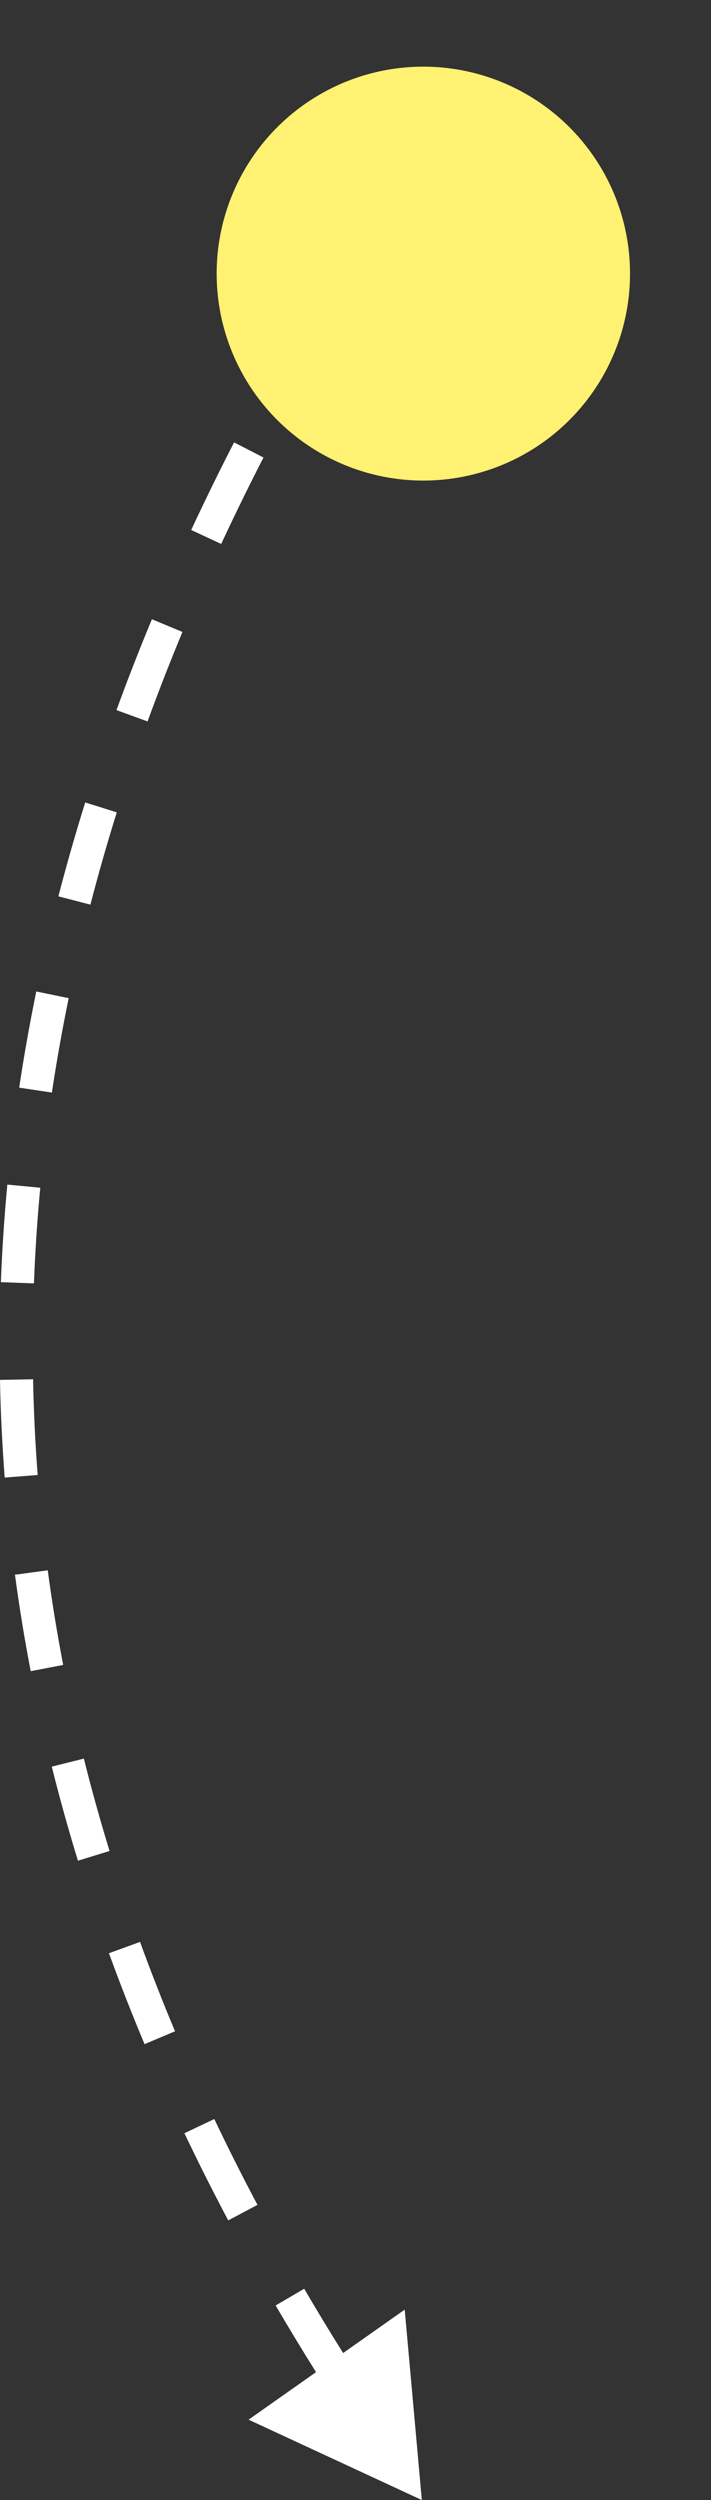
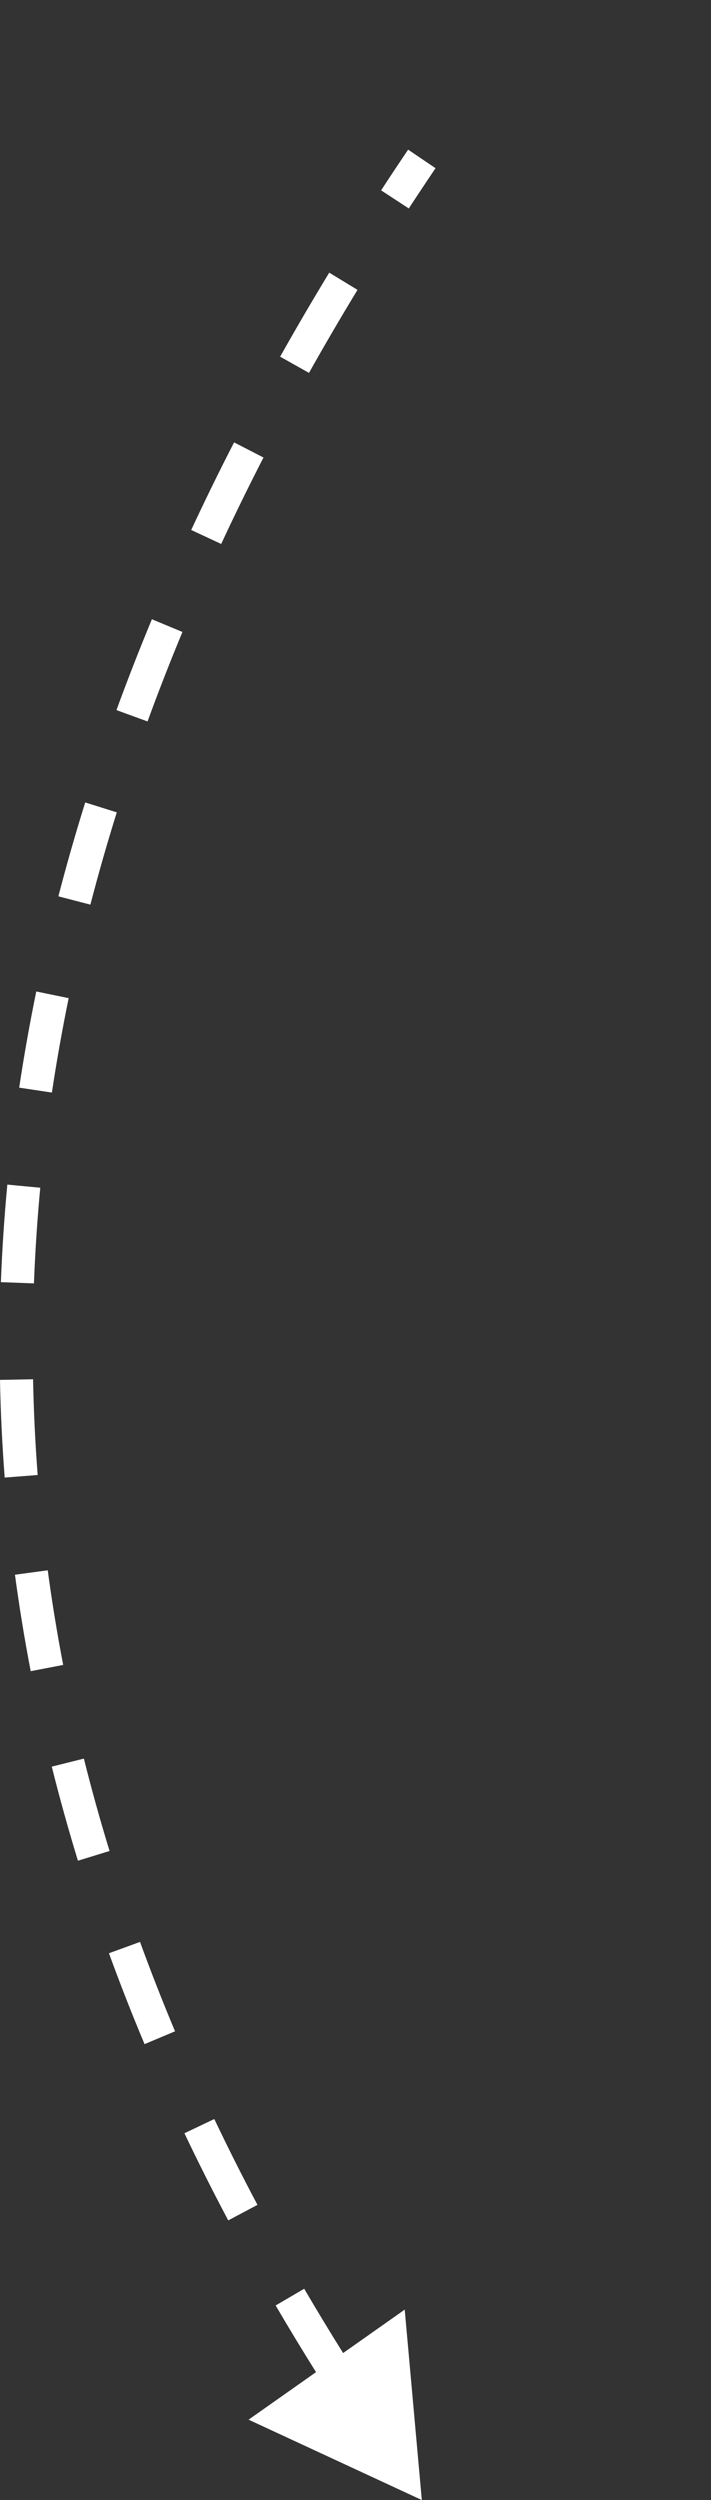
<svg xmlns="http://www.w3.org/2000/svg" width="43" height="151" viewBox="0 0 43 151" fill="none">
  <rect x="0" y="0" width="43" height="151" fill="#333333" stroke="none" />
  <path fill-rule="evenodd" clip-rule="evenodd" d="M23.049 11.497C23.584 10.677 24.129 9.858 24.683 9.039L26.34 10.159C25.792 10.97 25.253 11.78 24.723 12.591L23.049 11.497ZM16.943 21.543C17.894 19.85 18.884 18.159 19.912 16.468L21.621 17.508C20.604 19.179 19.626 20.851 18.687 22.522L16.943 21.543ZM11.564 32.011C12.386 30.246 13.25 28.482 14.157 26.72L15.935 27.634C15.04 29.374 14.187 31.114 13.377 32.855L11.564 32.011ZM7.044 42.89C7.712 41.06 8.427 39.23 9.187 37.402L11.034 38.17C10.284 39.972 9.581 41.774 8.923 43.575L7.044 42.89ZM3.531 54.138C4.022 52.247 4.563 50.357 5.154 48.468L7.063 49.066C6.481 50.924 5.949 52.782 5.467 54.64L3.531 54.138ZM1.161 65.693C1.452 63.757 1.796 61.821 2.194 59.885L4.153 60.288C3.763 62.189 3.424 64.09 3.138 65.991L1.161 65.693ZM0.054 77.442C0.128 75.478 0.258 73.514 0.444 71.55L2.435 71.738C2.253 73.665 2.126 75.591 2.053 77.517L0.054 77.442ZM0.284 89.244C0.133 87.278 0.038 85.311 0 83.345L2 83.307C2.037 85.234 2.13 87.162 2.278 89.09L0.284 89.244ZM1.857 100.938C1.483 98.997 1.166 97.055 0.905 95.113L2.887 94.846C3.143 96.751 3.454 98.656 3.821 100.561L1.857 100.938ZM4.714 112.386C4.133 110.493 3.605 108.599 3.132 106.704L5.072 106.219C5.537 108.079 6.055 109.939 6.626 111.799L4.714 112.386ZM8.742 123.465C7.974 121.635 7.256 119.806 6.59 117.975L8.469 117.291C9.124 119.09 9.83 120.89 10.586 122.69L8.742 123.465ZM13.804 134.111C12.873 132.357 11.99 130.603 11.154 128.847L12.96 127.988C13.783 129.716 14.653 131.445 15.571 133.173L13.804 134.111ZM24.476 139.5L25.511 151.001L15.034 146.147L19.113 143.276C18.27 141.934 17.457 140.591 16.671 139.249L18.397 138.239C19.155 139.533 19.939 140.828 20.751 142.123L24.476 139.5Z" fill="white" />
-   <circle cx="25.603" cy="16.526" r="12.5" transform="rotate(24.2 25.603 16.526)" fill="#FFF171" />
</svg>